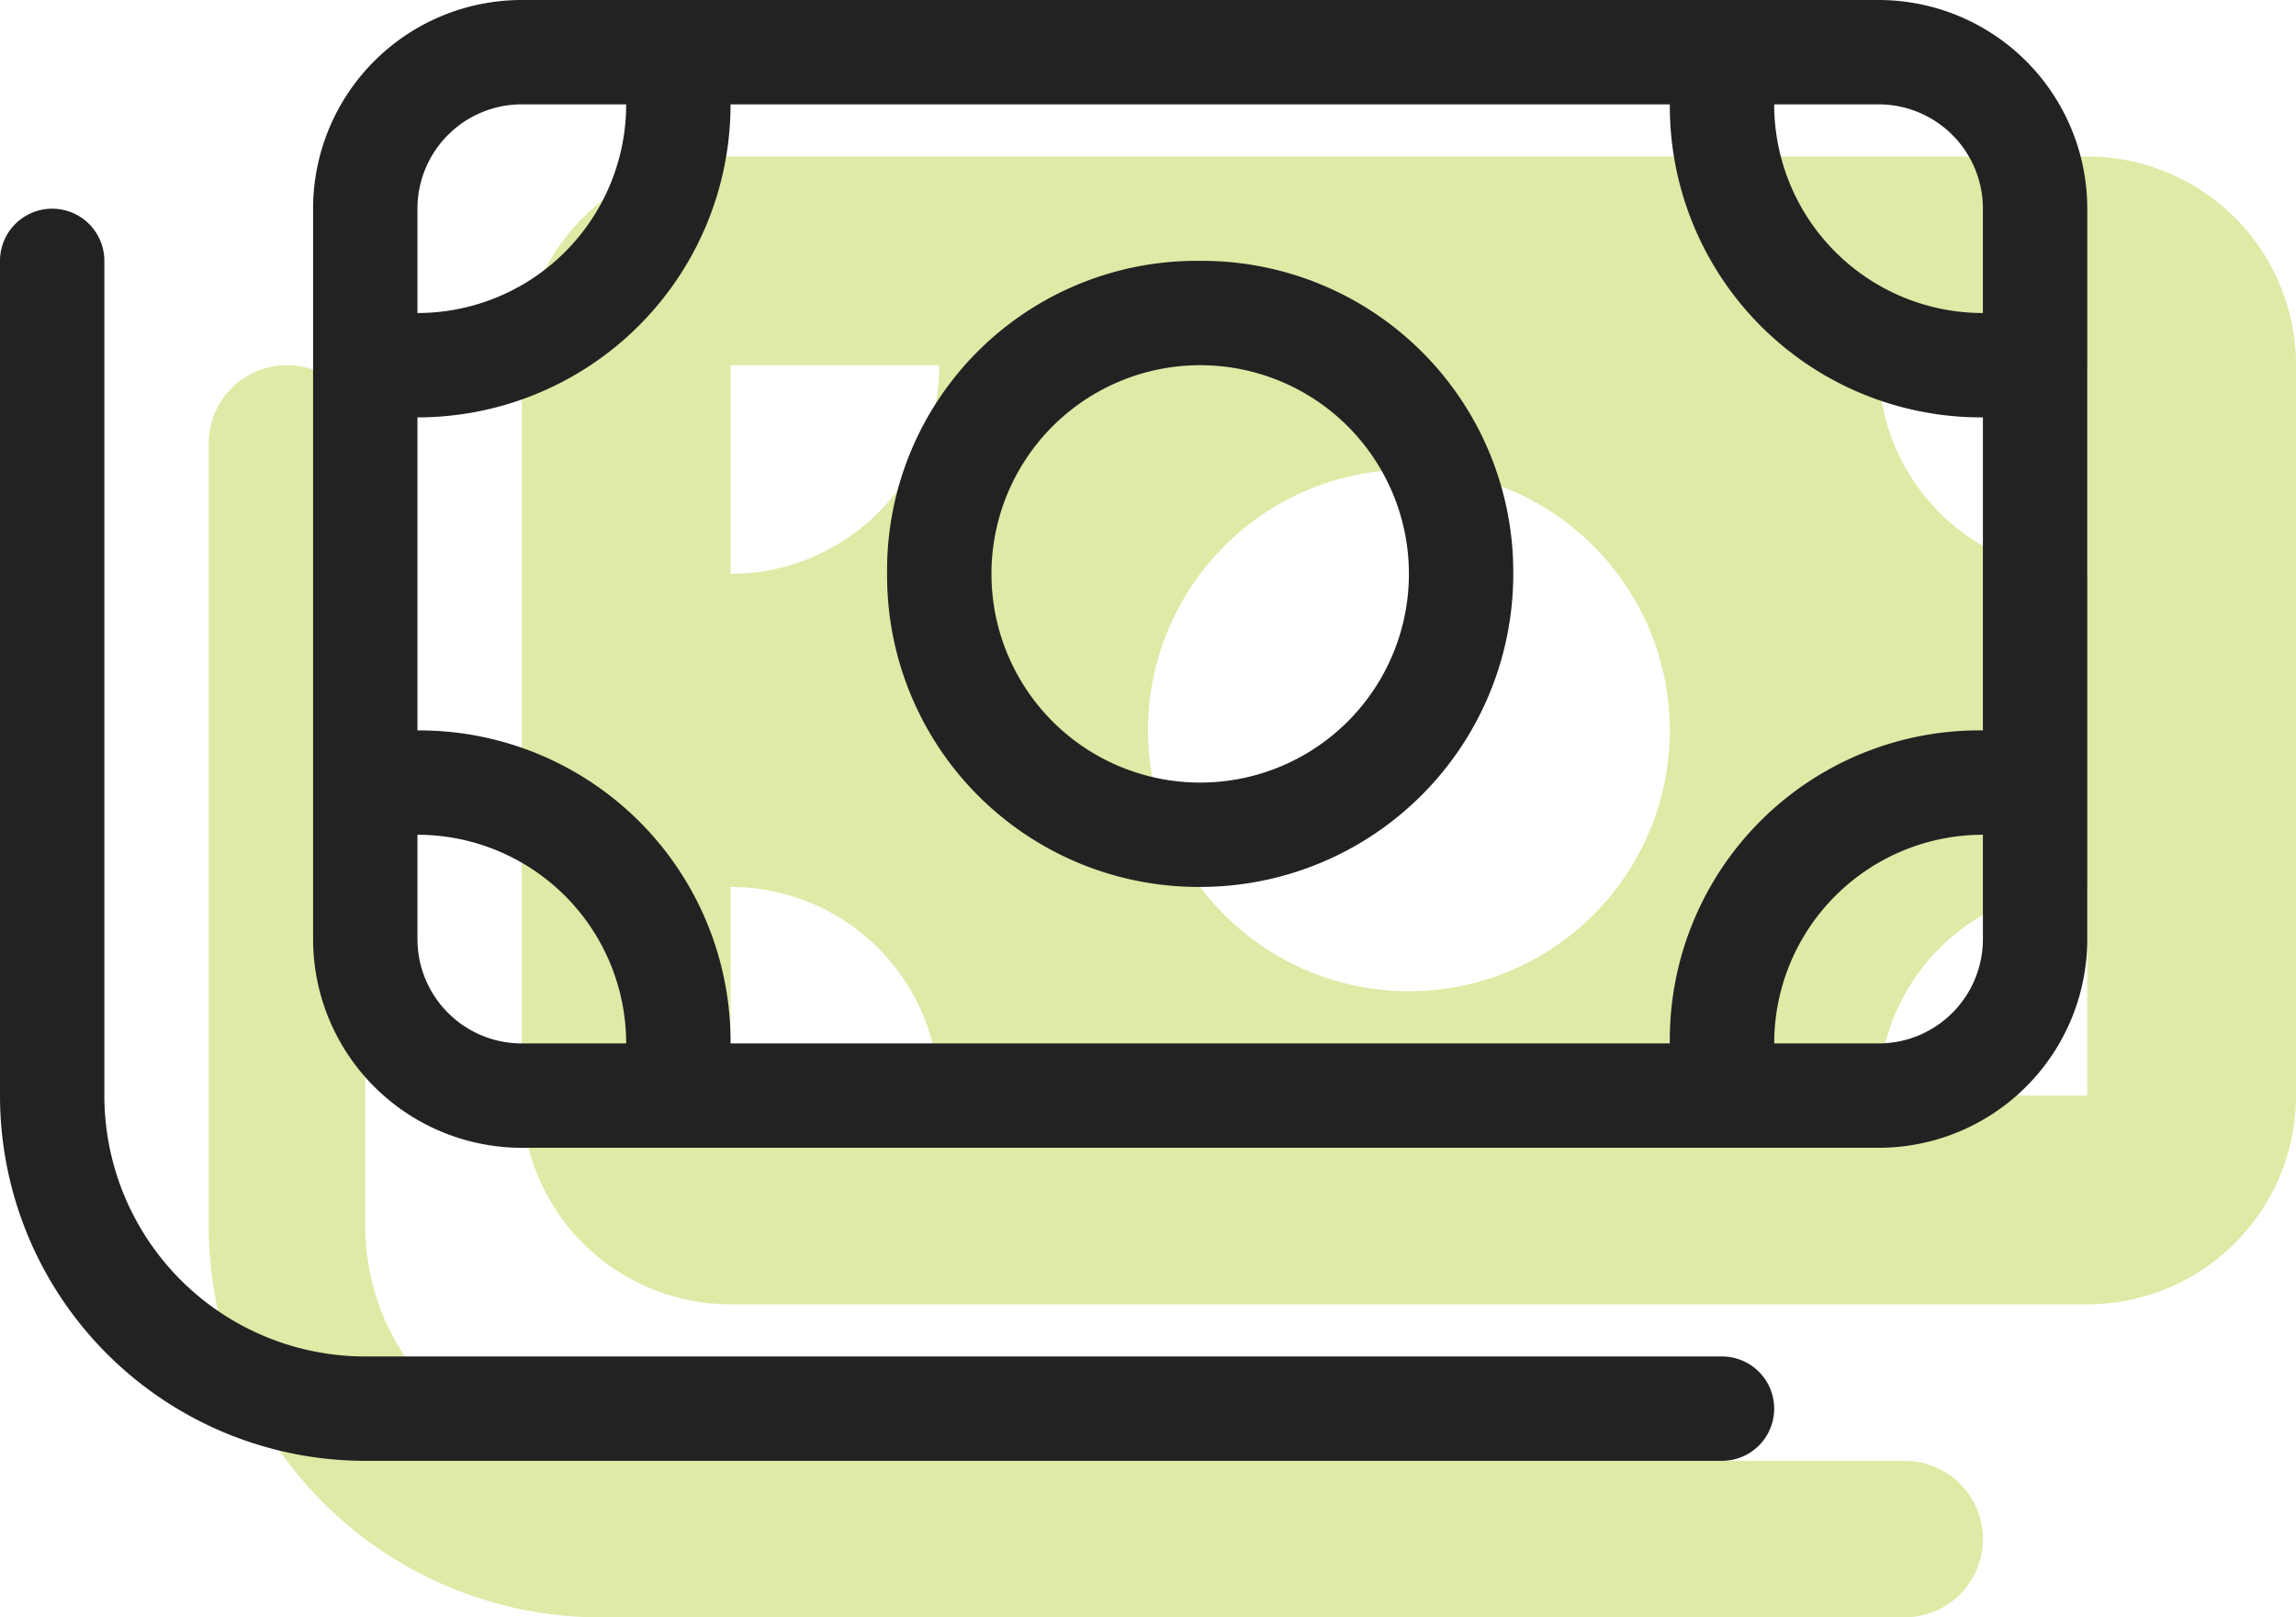
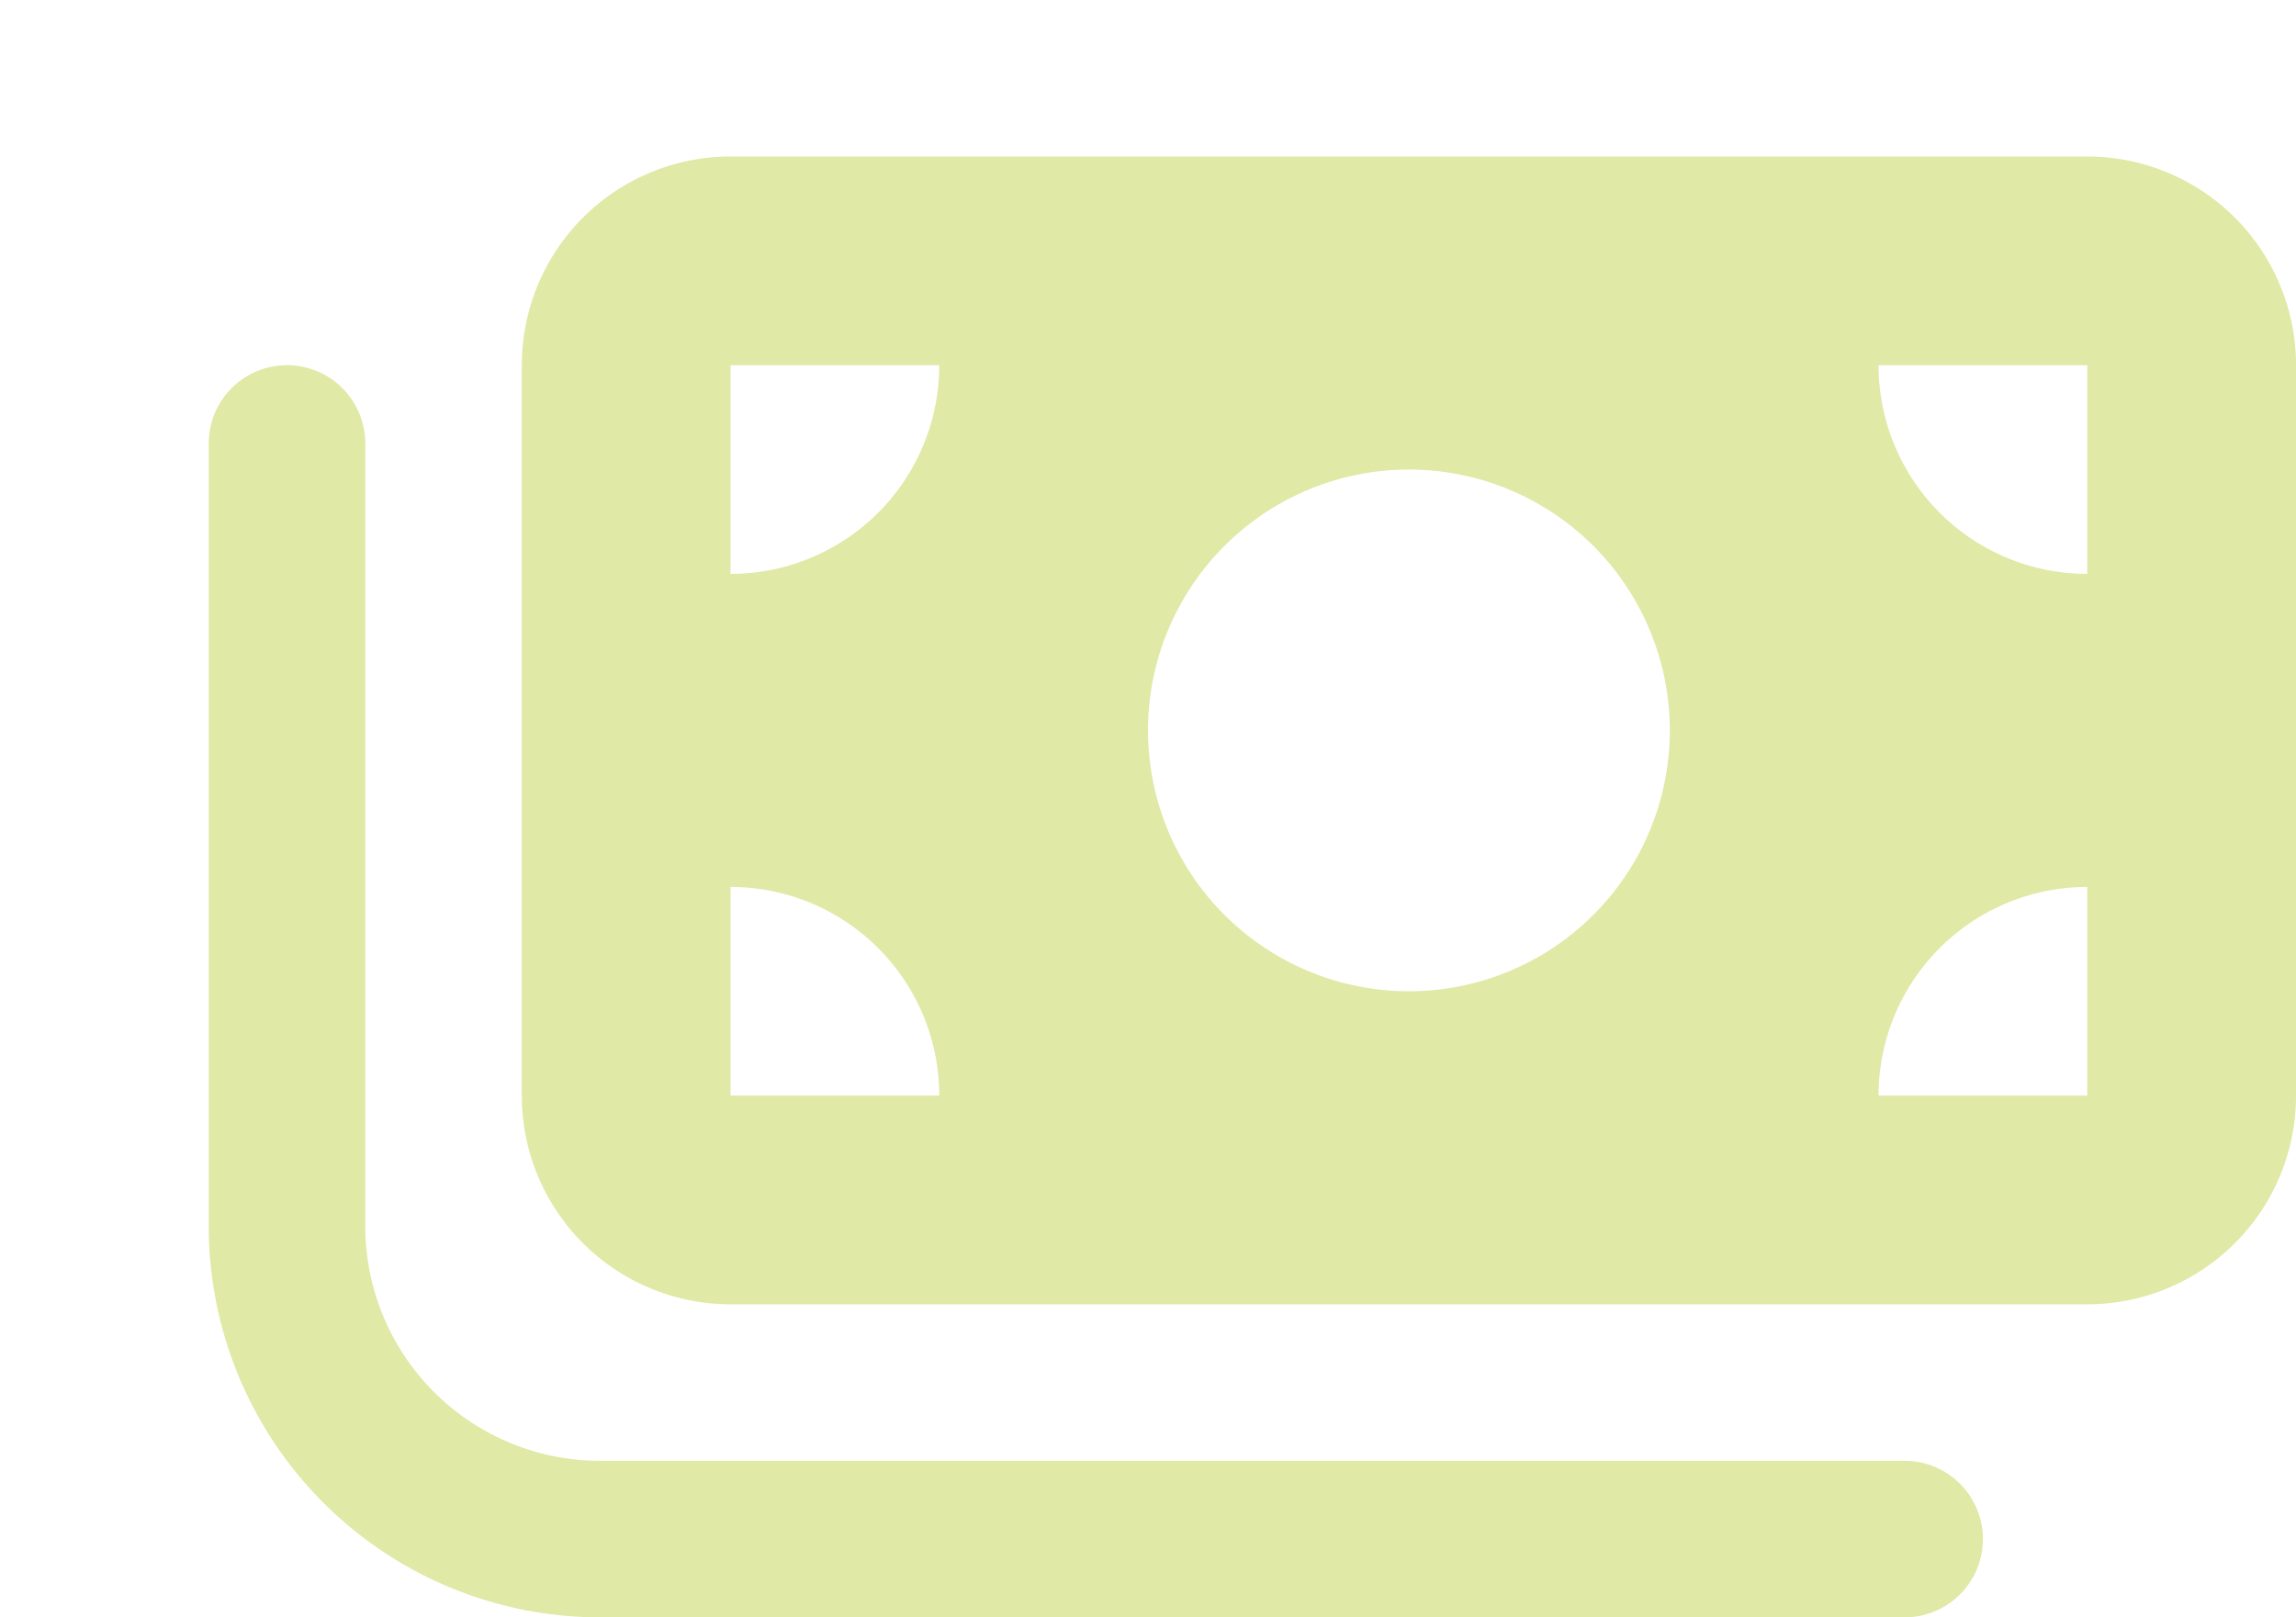
<svg xmlns="http://www.w3.org/2000/svg" width="44" height="31" viewBox="0 0 44 31">
  <g id="Group_48" data-name="Group 48" transform="translate(-1086 -304)">
    <path id="money-bills" d="M6-22a4,4,0,0,1,4-4H36a4,4,0,0,1,4,4V-8a4,4,0,0,1-4,4H10A4,4,0,0,1,6-8ZM10-8h4a4,4,0,0,0-4-4Zm0-14v4a4,4,0,0,0,4-4ZM36-12a4,4,0,0,0-4,4h4ZM32-22a4,4,0,0,0,4,4v-4Zm-9,2a5,5,0,0,0-5,5,5,5,0,0,0,5,5,5,5,0,0,0,5-5A5,5,0,0,0,23-20ZM3-5.5A4.5,4.5,0,0,0,7.5-1h25A1.5,1.5,0,0,1,34,.5,1.5,1.5,0,0,1,32.5,2H7.5A7.5,7.5,0,0,1,0-5.5v-15A1.5,1.5,0,0,1,1.5-22,1.5,1.5,0,0,1,3-20.5v15Z" transform="translate(1090 333)" fill="#e0e9a6" />
-     <path id="money-bills-2" data-name="money-bills" d="M17-15a5.931,5.931,0,0,1,6-6,5.966,5.966,0,0,1,6,6,6,6,0,0,1-6,6A5.966,5.966,0,0,1,17-15Zm6-4a4,4,0,0,0-4,4,4,4,0,0,0,4,4,4,4,0,0,0,4-4A4,4,0,0,0,23-19Zm13-7a4,4,0,0,1,4,4V-8a4,4,0,0,1-4,4H10A4,4,0,0,1,6-8V-22a4,4,0,0,1,4-4Zm0,2H34a4,4,0,0,0,4,4v-2A2,2,0,0,0,36-24ZM8-18v6a5.966,5.966,0,0,1,6,6H32a5.931,5.931,0,0,1,6-6v-6a5.966,5.966,0,0,1-6-6H14A6,6,0,0,1,8-18Zm0,8v2a2,2,0,0,0,2,2h2A4,4,0,0,0,8-10ZM36-6a2,2,0,0,0,2-2v-2a4,4,0,0,0-4,4ZM12-24H10a2,2,0,0,0-2,2v2A4,4,0,0,0,12-24ZM2-5A5,5,0,0,0,7,0H33a1,1,0,0,1,0,2H7A7,7,0,0,1,0-5V-21a1,1,0,0,1,1-1,1,1,0,0,1,1,1V-5Z" transform="translate(1086 330)" fill="#222" />
  </g>
</svg>